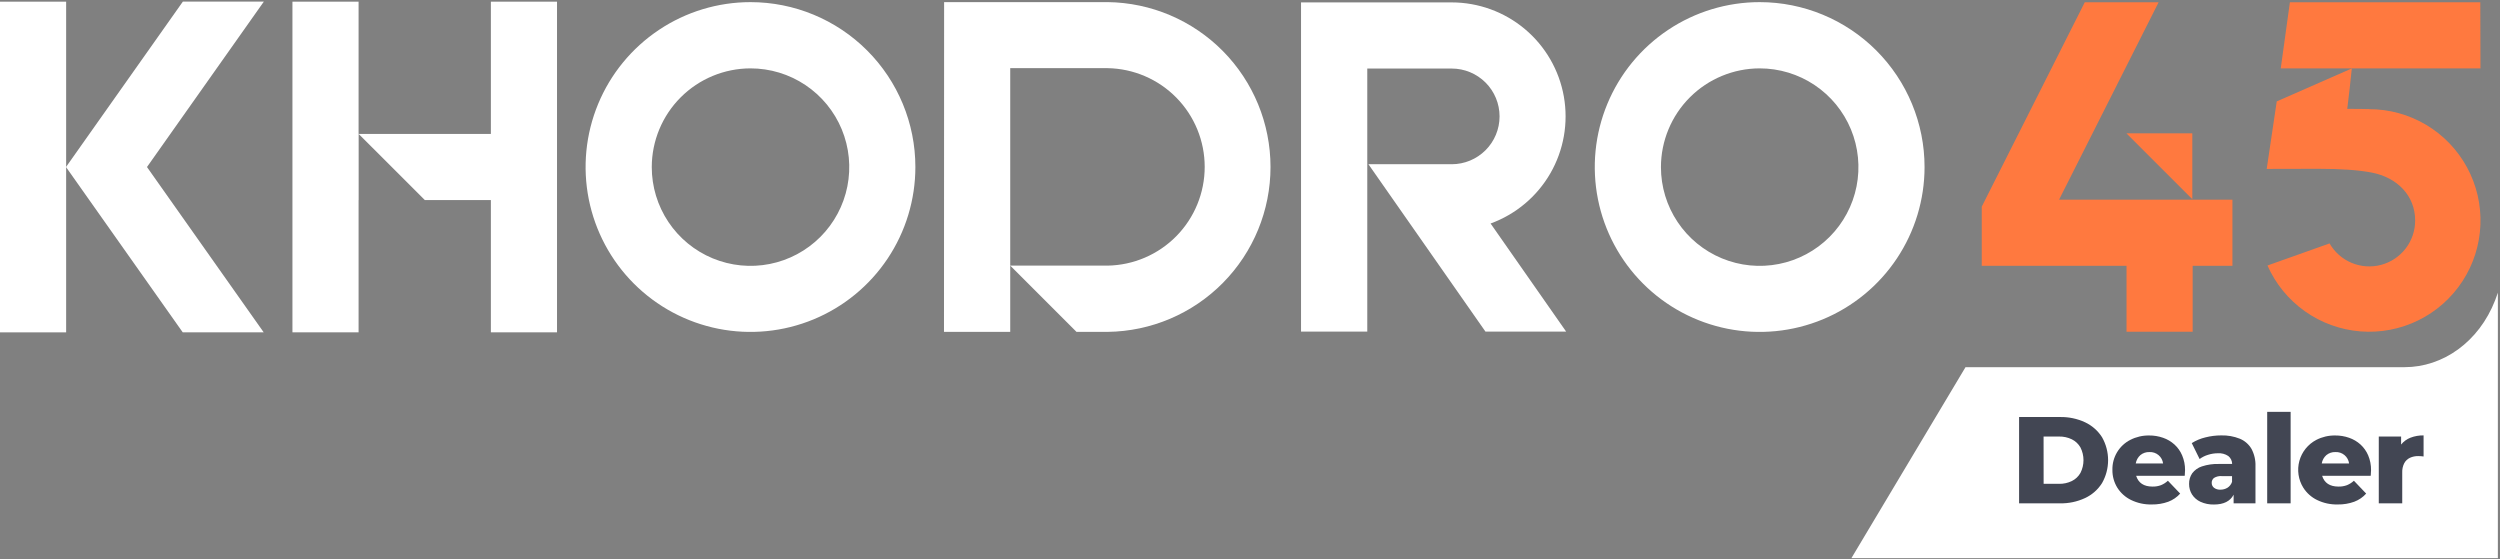
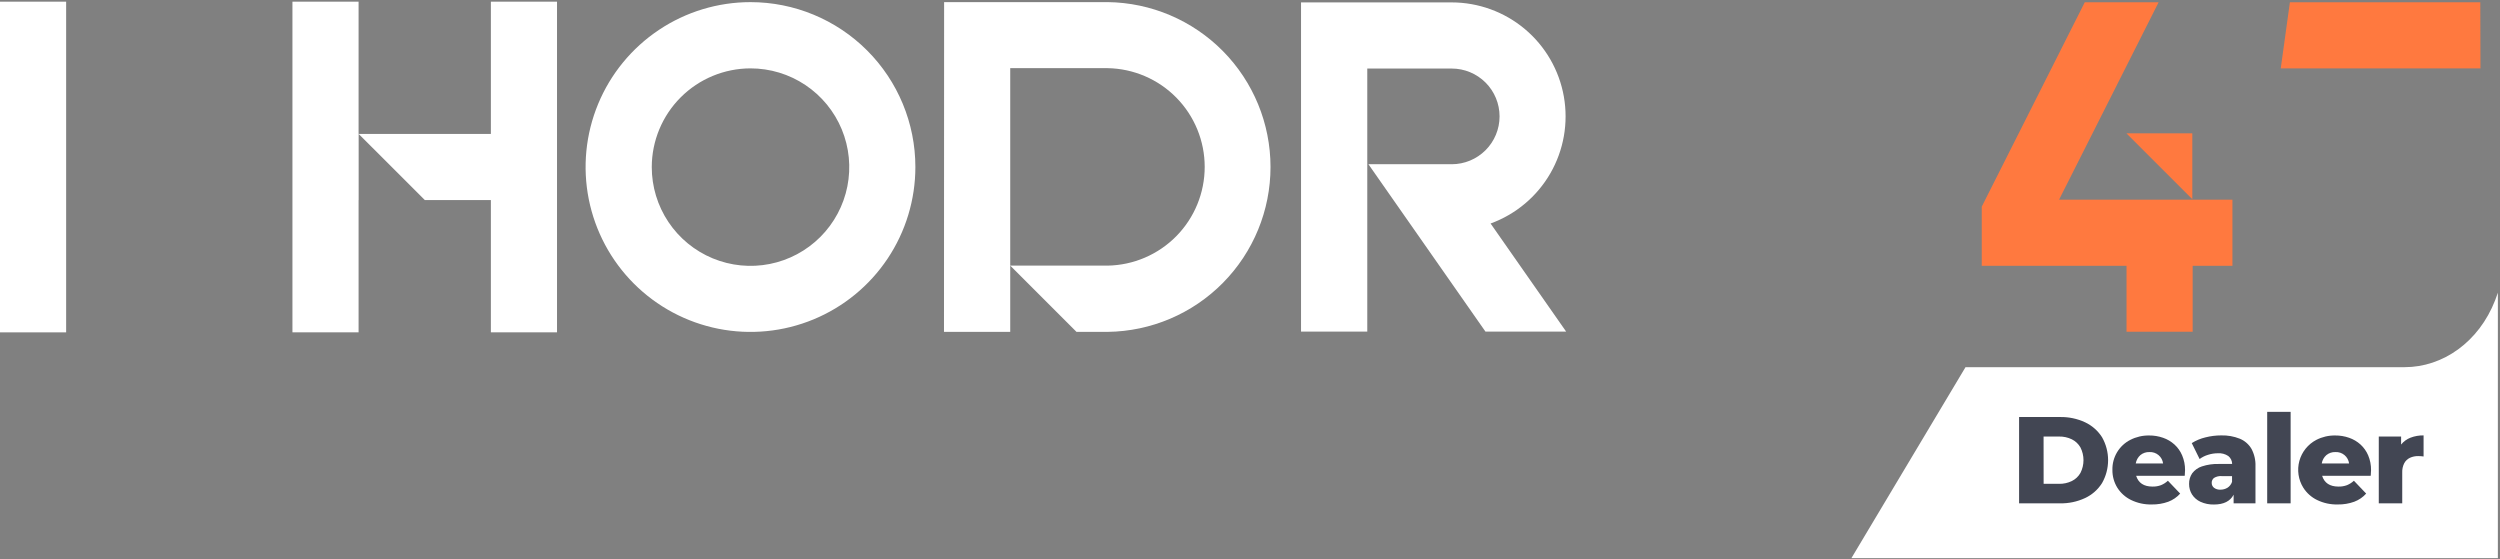
<svg xmlns="http://www.w3.org/2000/svg" width="1019" height="228" viewBox="0 0 1019 228" fill="none">
  <rect x="0" y="0" width="1019" height="228" fill="#808080" stroke="none" />
  <path d="M1018.13 227.5V119.31C1017.78 120.37 1017.41 121.39 1017.02 122.38C1010.4 139.38 995.731 149.66 980.141 149.66H801.141L754.631 227.5" fill="white" />
  <path d="M822.98 205.16V169.98H839.62C843.155 169.904 846.661 170.636 849.87 172.12C852.707 173.454 855.107 175.566 856.79 178.21C858.41 181.06 859.261 184.282 859.261 187.56C859.261 190.838 858.41 194.06 856.79 196.91C855.116 199.564 852.714 201.682 849.87 203.01C846.663 204.502 843.157 205.237 839.62 205.16H822.98ZM832.98 197.21H839.25C841.063 197.25 842.859 196.859 844.49 196.07C845.959 195.342 847.177 194.193 847.99 192.77C848.806 191.158 849.231 189.377 849.231 187.57C849.231 185.763 848.806 183.982 847.99 182.37C847.177 180.947 845.959 179.798 844.49 179.07C842.859 178.281 841.063 177.89 839.25 177.93H832.961L832.98 197.21Z" fill="#424653" />
  <path d="M890.629 191.59C890.627 192.131 890.597 192.672 890.539 193.21C890.539 193.47 890.539 193.71 890.469 193.94H870.689C871.616 196.867 873.839 198.33 877.359 198.33C878.542 198.36 879.72 198.163 880.829 197.75C881.866 197.322 882.817 196.713 883.639 195.95L888.639 201.19C887.317 202.664 885.661 203.799 883.809 204.5C881.637 205.285 879.339 205.665 877.029 205.62C874.109 205.691 871.215 205.06 868.589 203.78C866.304 202.664 864.375 200.932 863.019 198.78C861.676 196.603 860.983 194.088 861.019 191.53C860.959 189.01 861.613 186.523 862.904 184.357C864.196 182.192 866.073 180.435 868.319 179.29C870.697 178.07 873.338 177.456 876.009 177.5C877.936 177.484 879.851 177.802 881.669 178.44C883.385 179.031 884.964 179.963 886.309 181.18C887.66 182.414 888.728 183.925 889.439 185.61C890.241 187.501 890.646 189.536 890.629 191.59ZM876.099 184.26C874.763 184.212 873.454 184.653 872.419 185.5C871.416 186.39 870.749 187.597 870.529 188.92H881.679C881.512 187.582 880.843 186.356 879.807 185.491C878.772 184.627 877.447 184.187 876.099 184.26Z" fill="#424653" />
  <path d="M905.39 177.47C907.968 177.4 910.533 177.856 912.93 178.81C914.924 179.627 916.595 181.074 917.69 182.93C918.859 185.112 919.426 187.566 919.33 190.04V205.16H910.42V201.64C909.033 204.307 906.366 205.64 902.42 205.64C900.515 205.694 898.623 205.311 896.89 204.52C895.481 203.867 894.288 202.827 893.45 201.52C892.662 200.236 892.253 198.756 892.27 197.25C892.232 195.71 892.676 194.196 893.54 192.92C894.534 191.601 895.909 190.62 897.48 190.11C899.704 189.379 902.039 189.04 904.38 189.11H909.82C909.817 188.487 909.675 187.872 909.403 187.311C909.132 186.75 908.737 186.258 908.25 185.87C906.997 185.034 905.502 184.639 904 184.75C902.642 184.751 901.292 184.964 900 185.38C898.762 185.748 897.598 186.331 896.56 187.1L893.36 180.61C895.082 179.529 896.971 178.738 898.95 178.27C901.055 177.736 903.218 177.467 905.39 177.47ZM905.05 199.59C906.057 199.601 907.048 199.331 907.91 198.81C908.791 198.249 909.451 197.401 909.78 196.41V194.06H905.65C904.521 193.957 903.388 194.22 902.42 194.81C902.119 195.047 901.879 195.352 901.717 195.699C901.555 196.047 901.478 196.427 901.49 196.81C901.48 197.192 901.559 197.572 901.72 197.919C901.882 198.266 902.121 198.571 902.42 198.81C903.177 199.372 904.109 199.648 905.05 199.59Z" fill="#424653" />
  <path d="M924.109 205.16V167.87H933.659V205.16H924.109Z" fill="#424653" />
  <path d="M966.44 191.59C966.438 192.131 966.408 192.672 966.35 193.21C966.35 193.47 966.35 193.71 966.28 193.94H946.5C947.42 196.87 949.65 198.33 953.17 198.33C954.353 198.359 955.531 198.163 956.64 197.75C957.676 197.32 958.627 196.711 959.45 195.95L964.45 201.19C963.126 202.666 961.466 203.802 959.61 204.5C957.442 205.286 955.147 205.666 952.84 205.62C949.92 205.691 947.026 205.06 944.4 203.78C942.114 202.661 940.182 200.931 938.82 198.78C937.816 197.17 937.156 195.37 936.881 193.492C936.607 191.614 936.723 189.7 937.224 187.87C937.724 186.039 938.598 184.332 939.79 182.856C940.982 181.379 942.467 180.165 944.15 179.29C946.524 178.071 949.162 177.456 951.83 177.5C953.76 177.484 955.679 177.802 957.5 178.44C959.215 179.033 960.793 179.965 962.14 181.18C963.488 182.416 964.556 183.927 965.27 185.61C966.065 187.503 966.464 189.538 966.44 191.59ZM951.91 184.26C950.573 184.211 949.265 184.652 948.23 185.5C947.223 186.387 946.555 187.596 946.34 188.92H957.49C957.321 187.582 956.651 186.358 955.616 185.494C954.581 184.63 953.257 184.189 951.91 184.26Z" fill="#424653" />
  <path d="M978.69 181.19C979.695 179.947 981.009 178.989 982.5 178.41C984.206 177.755 986.023 177.436 987.85 177.47V186.06C987.131 185.954 986.406 185.901 985.68 185.9C984.512 185.875 983.353 186.114 982.29 186.6C981.306 187.061 980.496 187.825 979.98 188.78C979.377 189.975 979.091 191.304 979.15 192.64V205.16H969.59V177.93H978.69V181.19Z" fill="#424653" />
  <path d="M26.96 0.68H0V135.47H26.96V0.68Z" fill="white" />
-   <path d="M107.49 135.47L59.91 68.08L107.54 0.66H74.53L26.9 68.08L74.49 135.47H107.49Z" fill="white" />
  <path d="M305.899 27.87C313.861 27.868 321.644 30.227 328.264 34.649C334.884 39.07 340.045 45.356 343.093 52.71C346.141 60.065 346.939 68.158 345.387 75.966C343.835 83.775 340.003 90.948 334.374 96.578C328.745 102.208 321.574 106.042 313.766 107.596C305.958 109.15 297.864 108.353 290.509 105.307C283.153 102.261 276.867 97.102 272.444 90.483C268.02 83.864 265.659 76.081 265.659 68.12C265.67 57.45 269.913 47.22 277.457 39.674C285 32.129 295.23 27.883 305.899 27.87ZM305.899 0.87C292.607 0.87 279.612 4.812 268.56 12.197C257.507 19.582 248.893 30.079 243.806 42.36C238.719 54.641 237.388 68.155 239.981 81.192C242.574 94.23 248.975 106.205 258.375 115.605C267.774 125.004 279.75 131.405 292.787 133.999C305.825 136.592 319.339 135.261 331.62 130.174C343.901 125.087 354.397 116.473 361.783 105.42C369.168 94.367 373.109 81.373 373.109 68.08C373.109 50.255 366.028 33.16 353.424 20.555C340.82 7.951 323.725 0.87 305.899 0.87Z" fill="white" />
-   <path d="M717.249 27.87C725.21 27.87 732.992 30.231 739.611 34.654C746.23 39.076 751.389 45.362 754.435 52.717C757.482 60.072 758.279 68.165 756.726 75.972C755.173 83.78 751.339 90.952 745.71 96.581C740.081 102.21 732.909 106.044 725.102 107.597C717.294 109.15 709.201 108.353 701.846 105.306C694.492 102.26 688.205 97.101 683.783 90.482C679.36 83.863 676.999 76.081 676.999 68.12C677.01 57.448 681.254 47.217 688.8 39.671C696.346 32.125 706.578 27.881 717.249 27.87ZM717.249 0.87C703.956 0.868 690.961 4.808 679.907 12.192C668.853 19.576 660.237 30.072 655.148 42.353C650.06 54.634 648.727 68.148 651.32 81.186C653.912 94.224 660.312 106.201 669.711 115.601C679.11 125.002 691.086 131.404 704.124 133.998C717.161 136.592 730.676 135.262 742.957 130.175C755.239 125.088 765.736 116.474 773.122 105.421C780.507 94.368 784.449 81.373 784.449 68.08C784.449 50.257 777.37 33.163 764.768 20.559C752.165 7.955 735.073 0.873 717.249 0.87Z" fill="white" />
  <path d="M451.43 0.87H384.82L384.77 135.27H411.77V108.27V27.78H451.42C461.983 27.946 472.058 32.26 479.47 39.789C486.881 47.318 491.035 57.46 491.035 68.025C491.035 78.59 486.881 88.731 479.47 96.261C472.058 103.79 461.983 108.103 451.42 108.27H411.78L438.78 135.27H451.47C469.151 135.054 486.036 127.879 498.463 115.299C510.891 102.719 517.86 85.748 517.86 68.065C517.86 50.382 510.891 33.411 498.463 20.831C486.036 8.251 469.151 1.076 451.47 0.86" fill="white" />
  <path d="M200.079 0.67V54.59H146.159V0.67H119.199V54.59V81.54V135.46H146.159V81.54H146.189V54.59L173.149 81.54H200.079V135.46H227.039V81.54V54.59V0.67H200.079Z" fill="white" />
  <path d="M866.721 54.34H893.591V81.2L866.721 54.34Z" fill="#FF793F" />
  <path d="M909.94 81.38H839.28L879.86 0.91H849.76L807.76 84.23V108.33H866.77V135.22H893.73V108.33H909.94V81.38Z" fill="#FF793F" />
  <path d="M591.671 66.94H557.771L605.471 135.16H638.361L607.561 91.1C617.826 87.365 626.447 80.132 631.91 70.672C637.372 61.213 639.327 50.13 637.43 39.373C635.533 28.615 629.906 18.869 621.538 11.848C613.169 4.827 602.595 0.979 591.671 0.98H530.301V135.16H557.301V27.94H591.721C596.892 27.94 601.852 29.994 605.509 33.651C609.166 37.308 611.221 42.268 611.221 47.44C611.221 52.612 609.166 57.572 605.509 61.229C601.852 64.885 596.892 66.94 591.721 66.94" fill="white" />
  <path d="M933.361 0.93L1010.97 0.91L1011.04 27.89H929.631L933.361 0.93Z" fill="#FF793F" />
-   <path d="M965.66 44.47C965.59 44.47 959.6 44.34 956.74 44.37C957.47 38.62 958 33.66 958.6 27.89C948.39 32.37 938.21 36.89 928 41.33C926.58 50.8 925.36 59.33 923.91 68.85C924.91 68.85 932.58 68.8 944.91 68.8C954.38 68.8 961.27 69.32 966.62 70.32C977.18 72.32 984.42 79.83 984.42 89.85C984.431 93.971 983.08 97.98 980.576 101.253C978.073 104.527 974.558 106.881 970.578 107.95C966.598 109.019 962.376 108.742 958.57 107.163C954.763 105.585 951.585 102.792 949.53 99.22L924.22 108.22C927.527 115.69 932.789 122.129 939.452 126.855C946.115 131.582 953.93 134.422 962.073 135.075C970.216 135.728 978.384 134.17 985.715 130.565C993.046 126.96 999.267 121.442 1003.72 114.594C1008.18 107.746 1010.7 99.823 1011.02 91.66C1011.35 83.497 1009.46 75.399 1005.56 68.219C1001.67 61.04 995.902 55.046 988.88 50.871C981.858 46.696 973.839 44.495 965.67 44.5" fill="#FF793F" />
</svg>